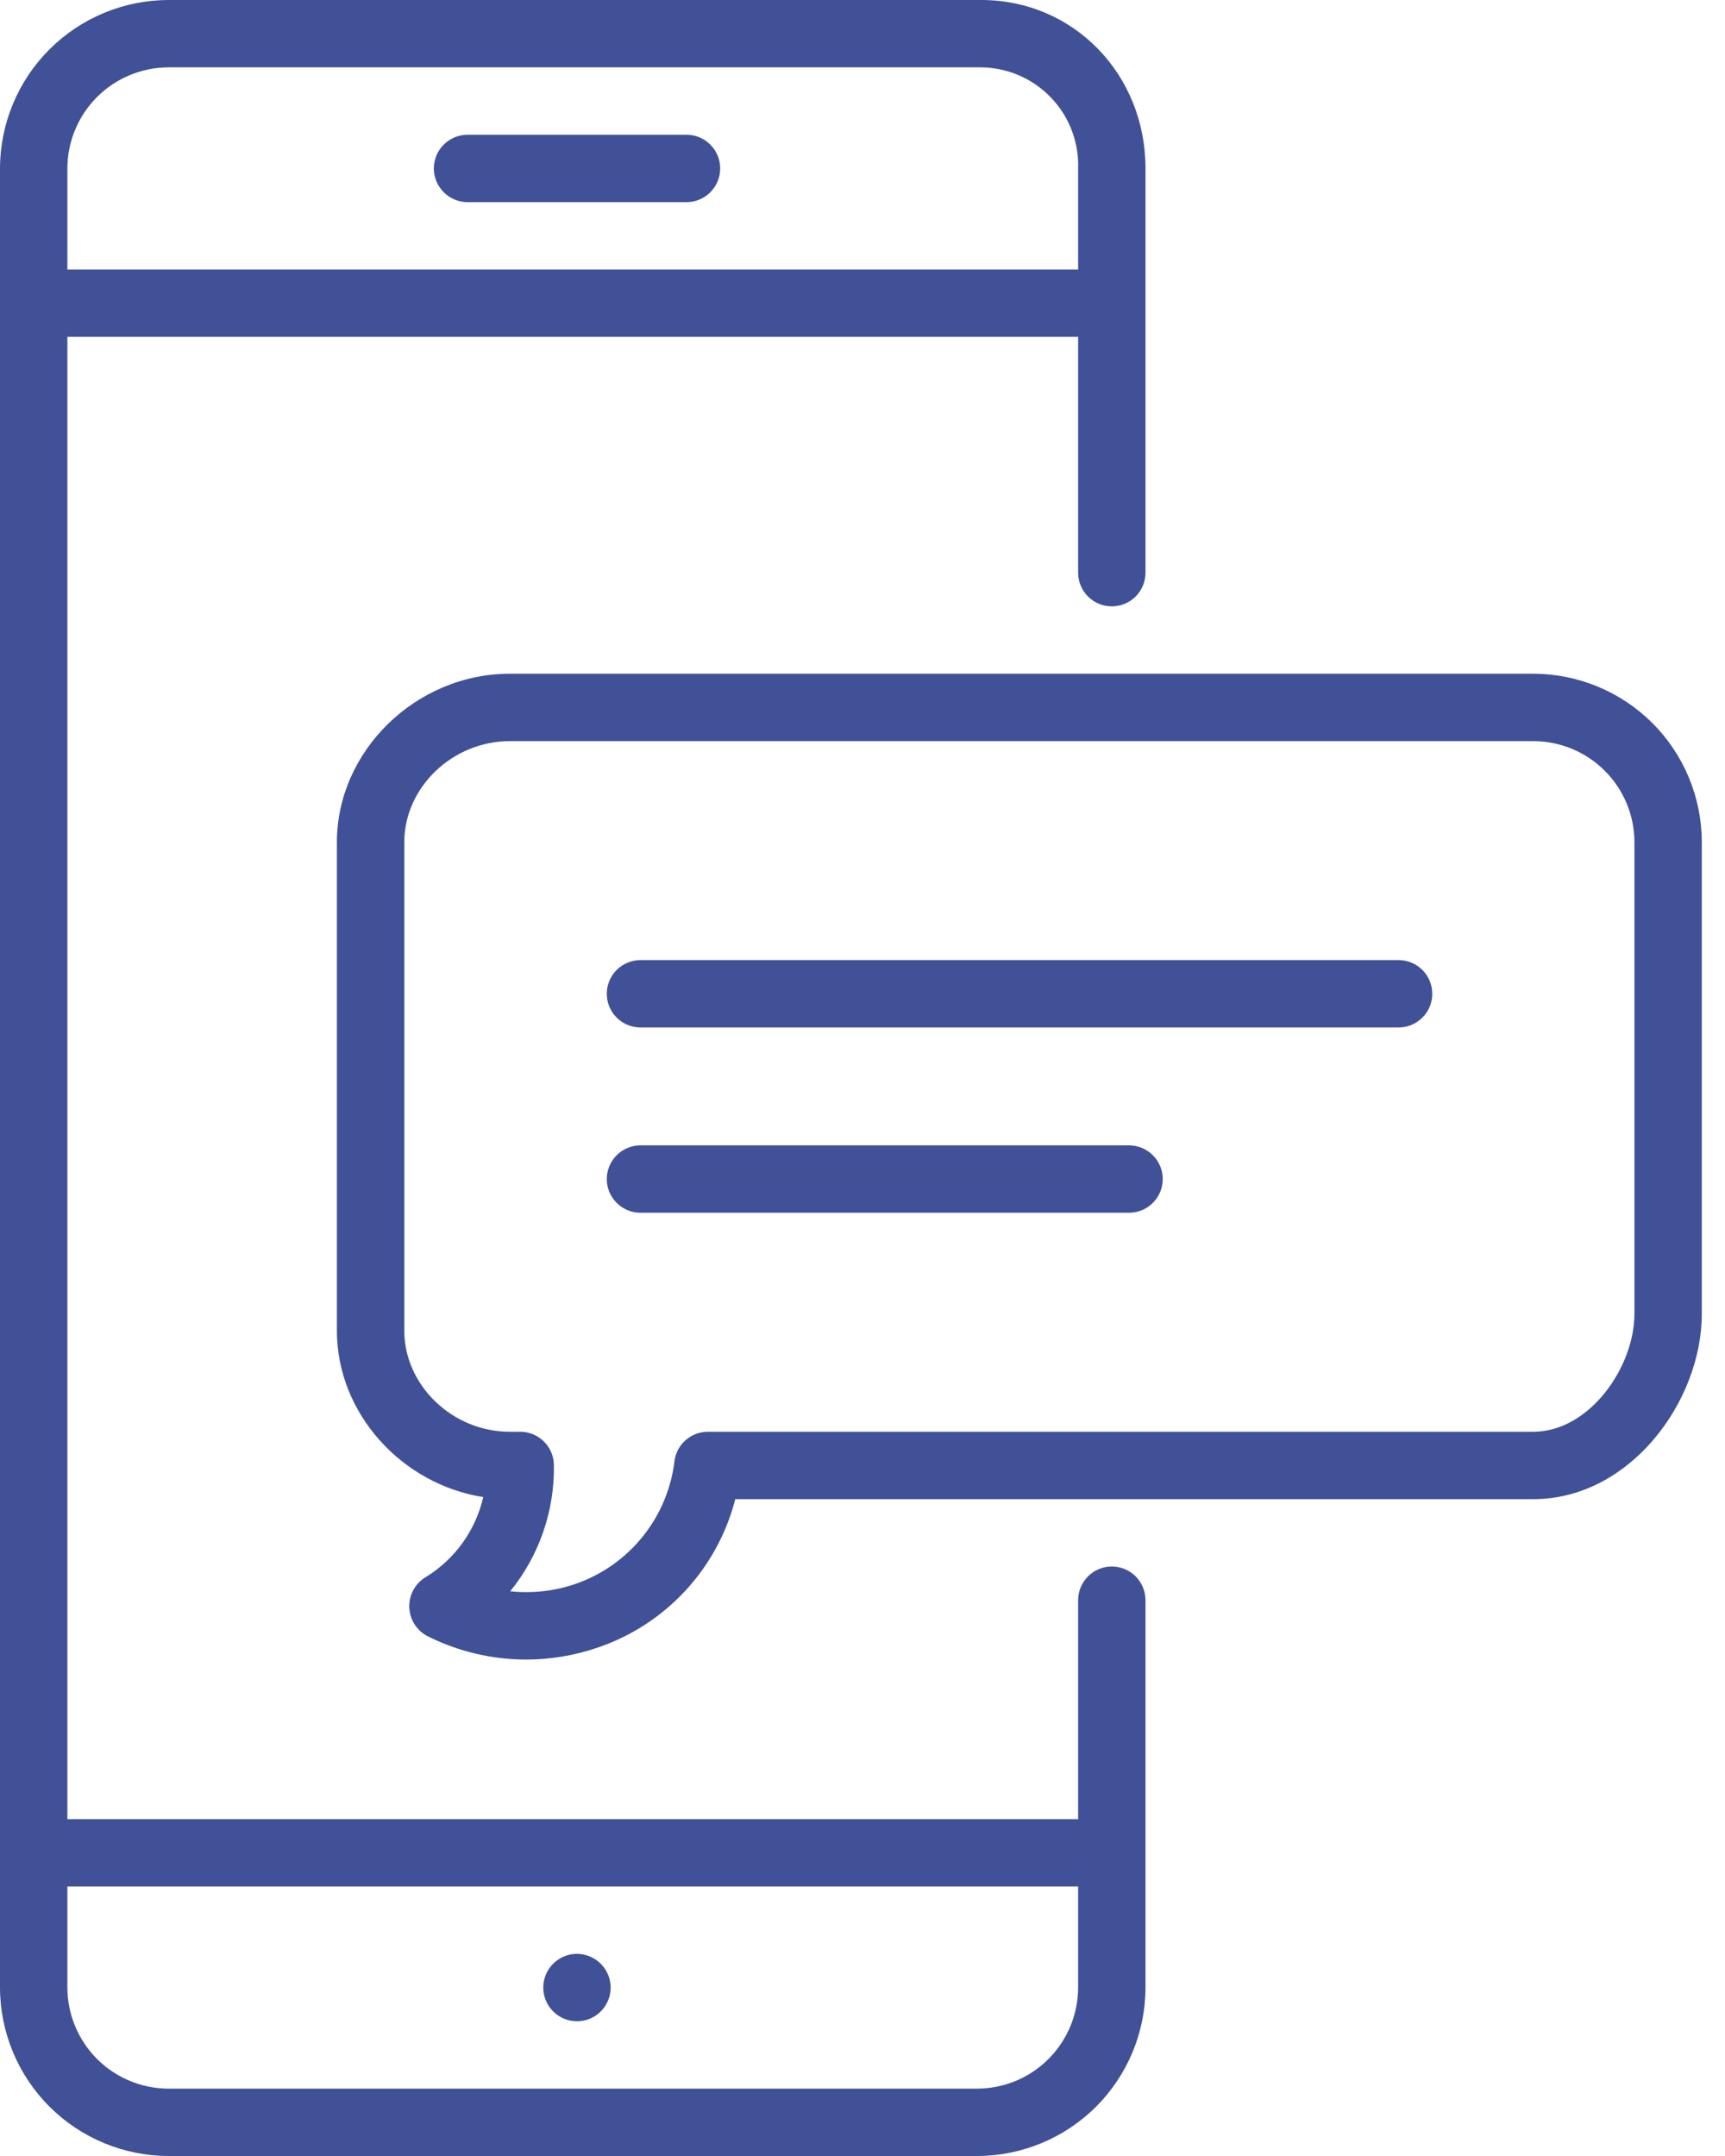
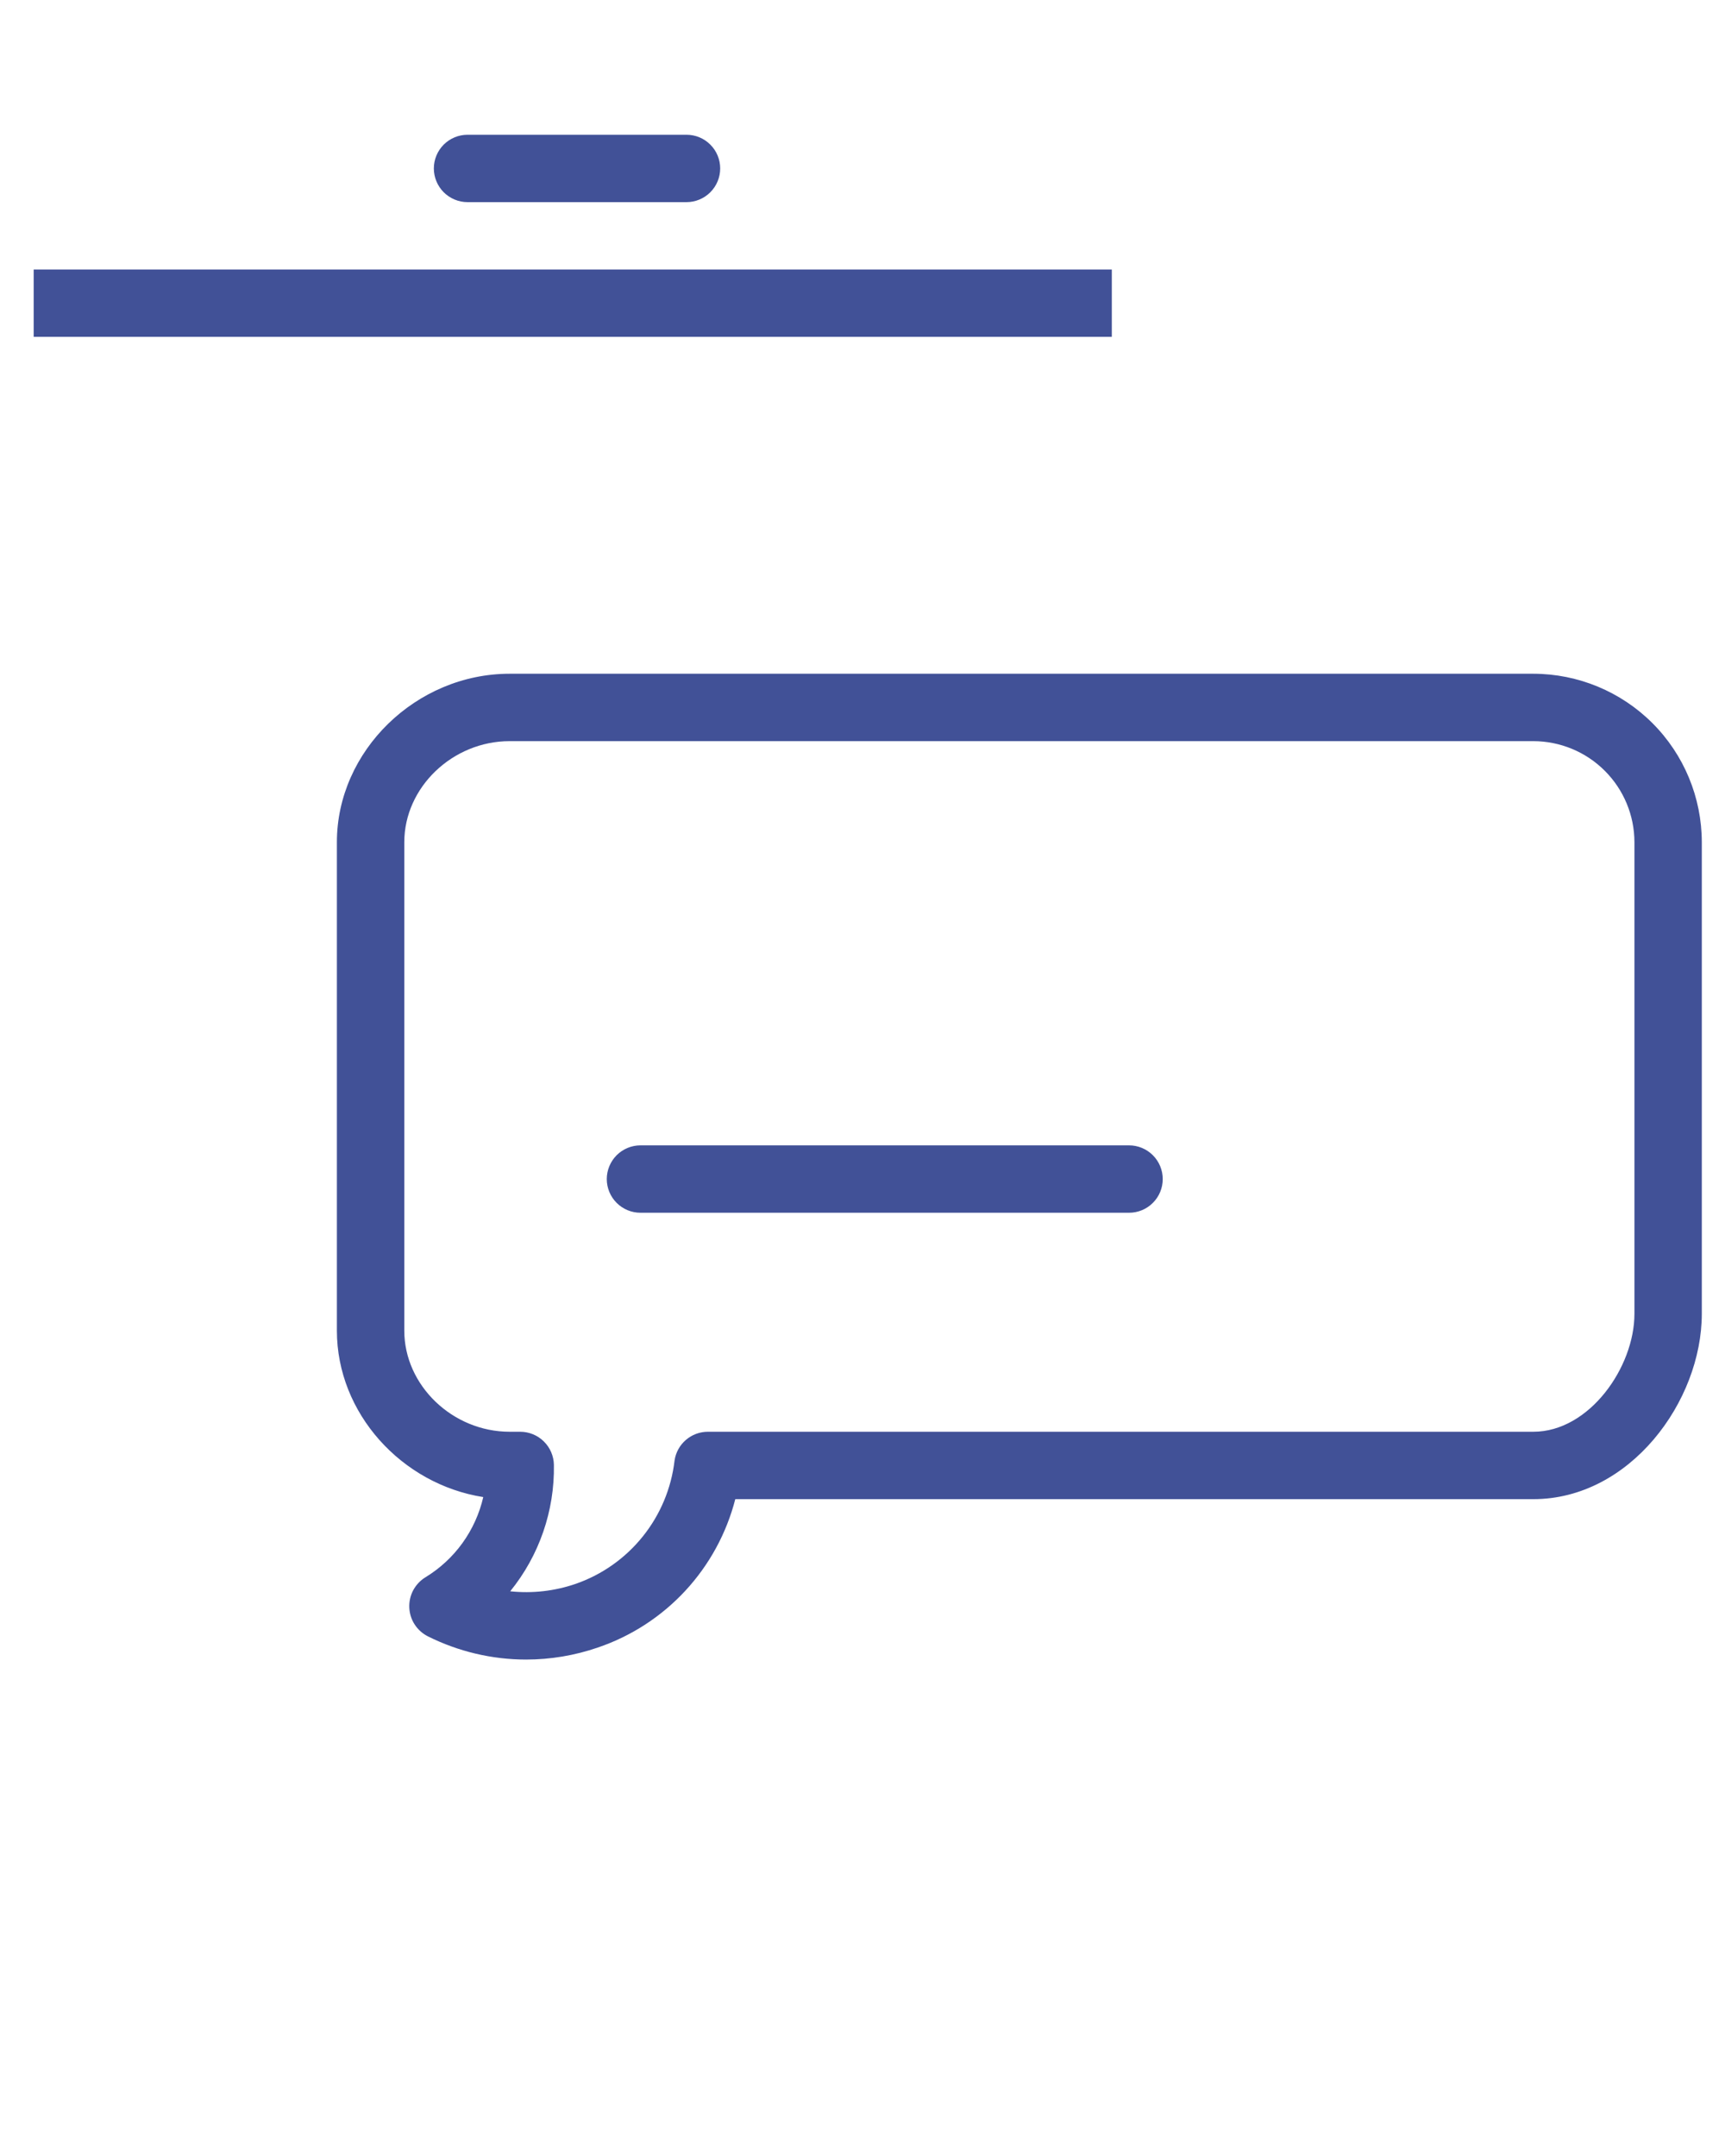
<svg xmlns="http://www.w3.org/2000/svg" width="40" height="50" viewBox="0 0 40 50" fill="none">
-   <path d="M22.656 50H3.906C2.871 49.998 1.878 49.586 1.146 48.854C0.414 48.122 0.002 47.129 0 46.094V3.906C0.002 2.871 0.414 1.878 1.146 1.146C1.878 0.414 2.871 0.002 3.906 0L22.754 0C24.89 0 26.562 1.717 26.562 3.906V13.281C26.562 13.489 26.48 13.687 26.334 13.834C26.187 13.98 25.988 14.062 25.781 14.062C25.574 14.062 25.375 13.98 25.229 13.834C25.082 13.687 25 13.489 25 13.281V3.906C25.01 3.604 24.959 3.303 24.851 3.021C24.743 2.738 24.579 2.48 24.37 2.262C24.161 2.044 23.91 1.869 23.633 1.749C23.355 1.629 23.056 1.566 22.754 1.562H3.906C3.285 1.564 2.689 1.811 2.25 2.25C1.811 2.689 1.564 3.285 1.562 3.906V46.094C1.564 46.715 1.811 47.31 2.25 47.75C2.689 48.189 3.285 48.436 3.906 48.438H22.656C23.278 48.437 23.873 48.19 24.313 47.75C24.752 47.311 24.999 46.715 25 46.094V37.11C25 36.903 25.082 36.705 25.229 36.558C25.375 36.411 25.574 36.329 25.781 36.329C25.988 36.329 26.187 36.411 26.334 36.558C26.48 36.705 26.562 36.903 26.562 37.11V46.094C26.561 47.129 26.149 48.122 25.417 48.855C24.685 49.587 23.692 49.999 22.656 50Z" fill="#415197" />
  <path d="M25.781 6.25H0.781V7.812H25.781V6.25Z" fill="#415197" />
-   <path d="M25.782 42.188H1.172V43.75H25.782V42.188Z" fill="#415197" />
  <path d="M15.919 4.688H10.842C10.635 4.688 10.436 4.605 10.289 4.459C10.143 4.312 10.06 4.113 10.06 3.906C10.06 3.699 10.143 3.5 10.289 3.354C10.436 3.207 10.635 3.125 10.842 3.125H15.919C16.126 3.125 16.325 3.207 16.471 3.354C16.618 3.5 16.7 3.699 16.7 3.906C16.7 4.113 16.618 4.312 16.471 4.459C16.325 4.605 16.126 4.688 15.919 4.688Z" fill="#415197" />
-   <path d="M13.379 45.312C13.224 45.312 13.073 45.358 12.945 45.444C12.816 45.53 12.716 45.652 12.657 45.795C12.598 45.938 12.582 46.095 12.613 46.246C12.643 46.398 12.717 46.537 12.826 46.646C12.936 46.755 13.075 46.83 13.226 46.86C13.378 46.89 13.535 46.875 13.678 46.816C13.821 46.756 13.943 46.656 14.028 46.528C14.114 46.399 14.16 46.248 14.16 46.094C14.16 45.887 14.077 45.688 13.931 45.542C13.784 45.395 13.586 45.313 13.379 45.312Z" fill="#415197" />
  <path d="M12.196 38.487C11.406 38.486 10.627 38.301 9.921 37.948C9.796 37.885 9.691 37.79 9.615 37.673C9.539 37.556 9.497 37.421 9.491 37.282C9.485 37.142 9.516 37.004 9.581 36.881C9.647 36.758 9.744 36.654 9.862 36.581C10.199 36.376 10.492 36.106 10.723 35.786C10.953 35.466 11.118 35.103 11.206 34.719C9.313 34.421 7.812 32.775 7.812 30.86V19.531C7.812 17.415 9.648 15.625 11.817 15.625H35.556C36.592 15.626 37.585 16.038 38.317 16.77C39.05 17.503 39.461 18.496 39.462 19.531V30.469C39.462 32.498 37.796 34.767 35.556 34.767H17.05C16.846 35.56 16.448 36.29 15.892 36.891C15.335 37.492 14.638 37.945 13.863 38.208C13.326 38.393 12.763 38.487 12.196 38.487ZM11.831 36.904C12.344 36.958 12.862 36.899 13.35 36.731C13.962 36.518 14.502 36.136 14.907 35.63C15.312 35.125 15.567 34.515 15.642 33.871C15.669 33.685 15.762 33.516 15.904 33.394C16.046 33.271 16.227 33.204 16.415 33.204H35.556C36.854 33.204 37.9 31.706 37.9 30.469V19.531C37.899 18.91 37.652 18.314 37.212 17.875C36.773 17.436 36.178 17.189 35.556 17.188H11.817C10.494 17.188 9.375 18.26 9.375 19.531V30.86C9.375 32.129 10.494 33.204 11.817 33.204H12.062C12.267 33.204 12.464 33.284 12.61 33.428C12.756 33.571 12.84 33.766 12.844 33.971C12.862 35.037 12.503 36.076 11.831 36.904Z" fill="#415197" />
-   <path d="M32.431 23.828H14.852C14.644 23.828 14.446 23.746 14.299 23.599C14.153 23.453 14.07 23.254 14.07 23.047C14.07 22.84 14.153 22.641 14.299 22.494C14.446 22.348 14.644 22.266 14.852 22.266H32.431C32.638 22.266 32.837 22.348 32.983 22.494C33.13 22.641 33.212 22.84 33.212 23.047C33.212 23.254 33.13 23.453 32.983 23.599C32.837 23.746 32.638 23.828 32.431 23.828Z" fill="#415197" />
  <path d="M26.181 28.125H14.852C14.644 28.125 14.446 28.043 14.299 27.896C14.153 27.75 14.07 27.551 14.07 27.344C14.07 27.137 14.153 26.938 14.299 26.791C14.446 26.645 14.644 26.562 14.852 26.562H26.181C26.388 26.562 26.587 26.645 26.733 26.791C26.88 26.938 26.962 27.137 26.962 27.344C26.962 27.551 26.88 27.75 26.733 27.896C26.587 28.043 26.388 28.125 26.181 28.125Z" fill="#415197" />
</svg>